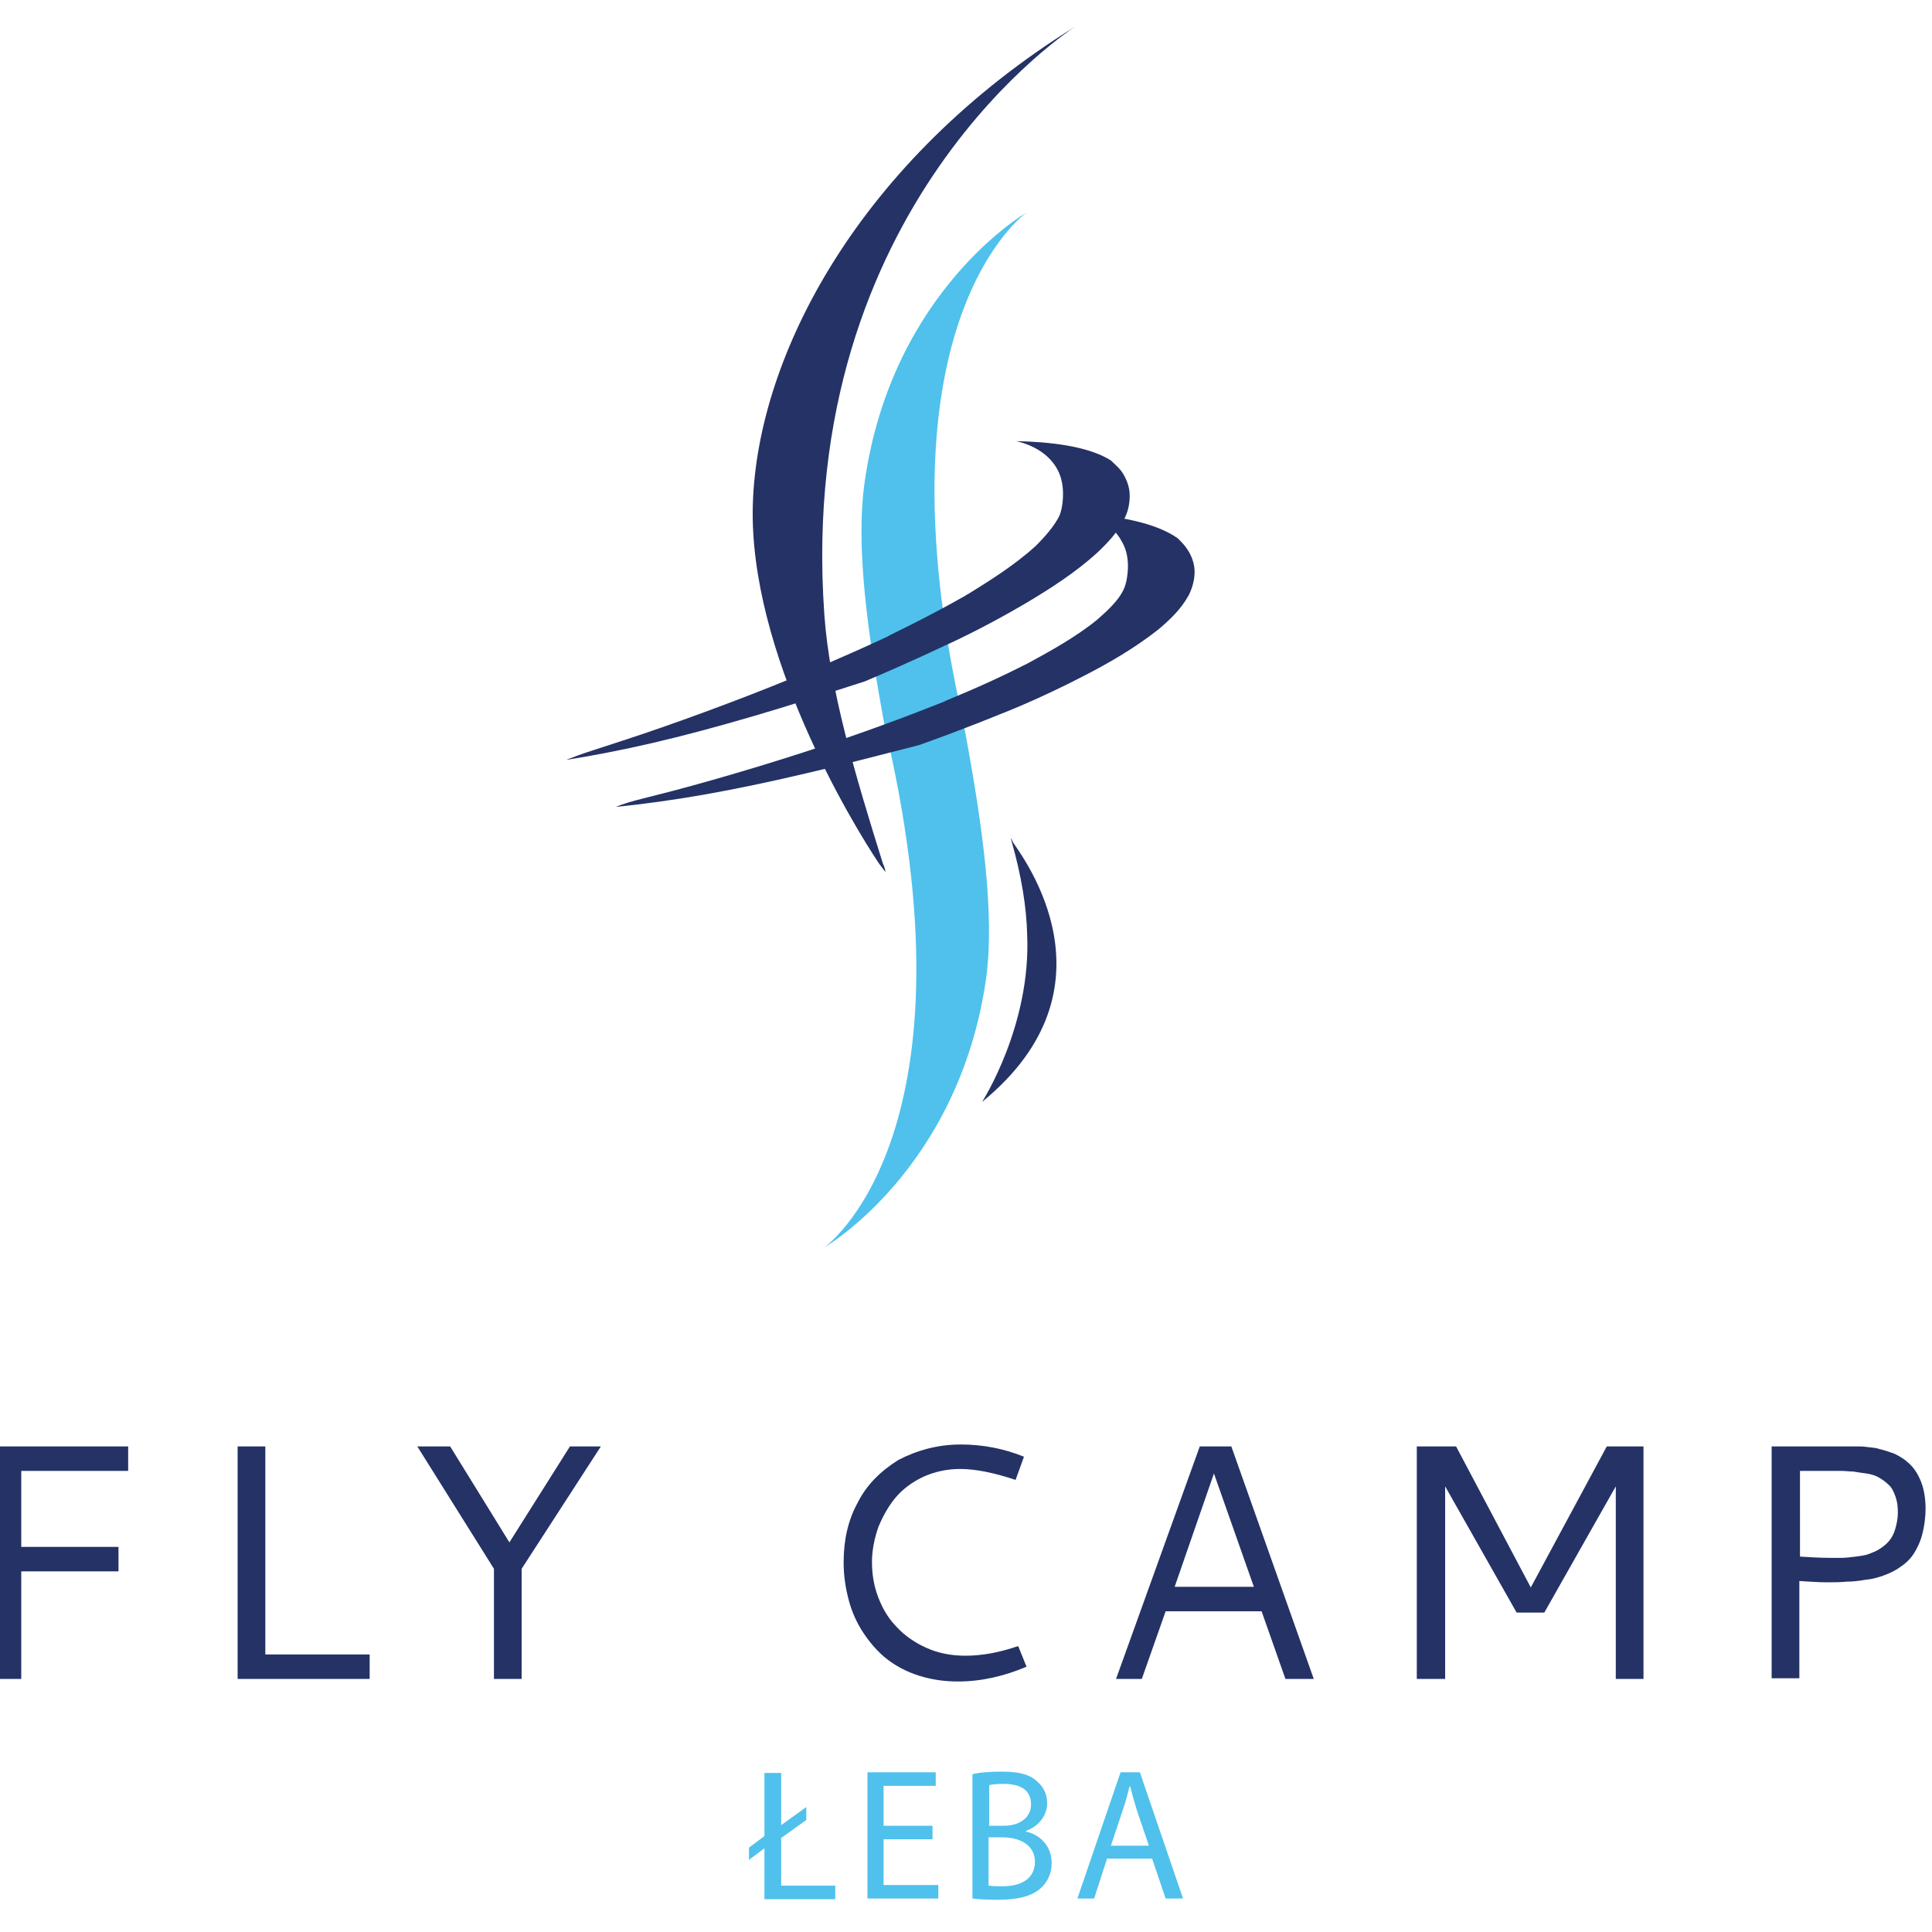
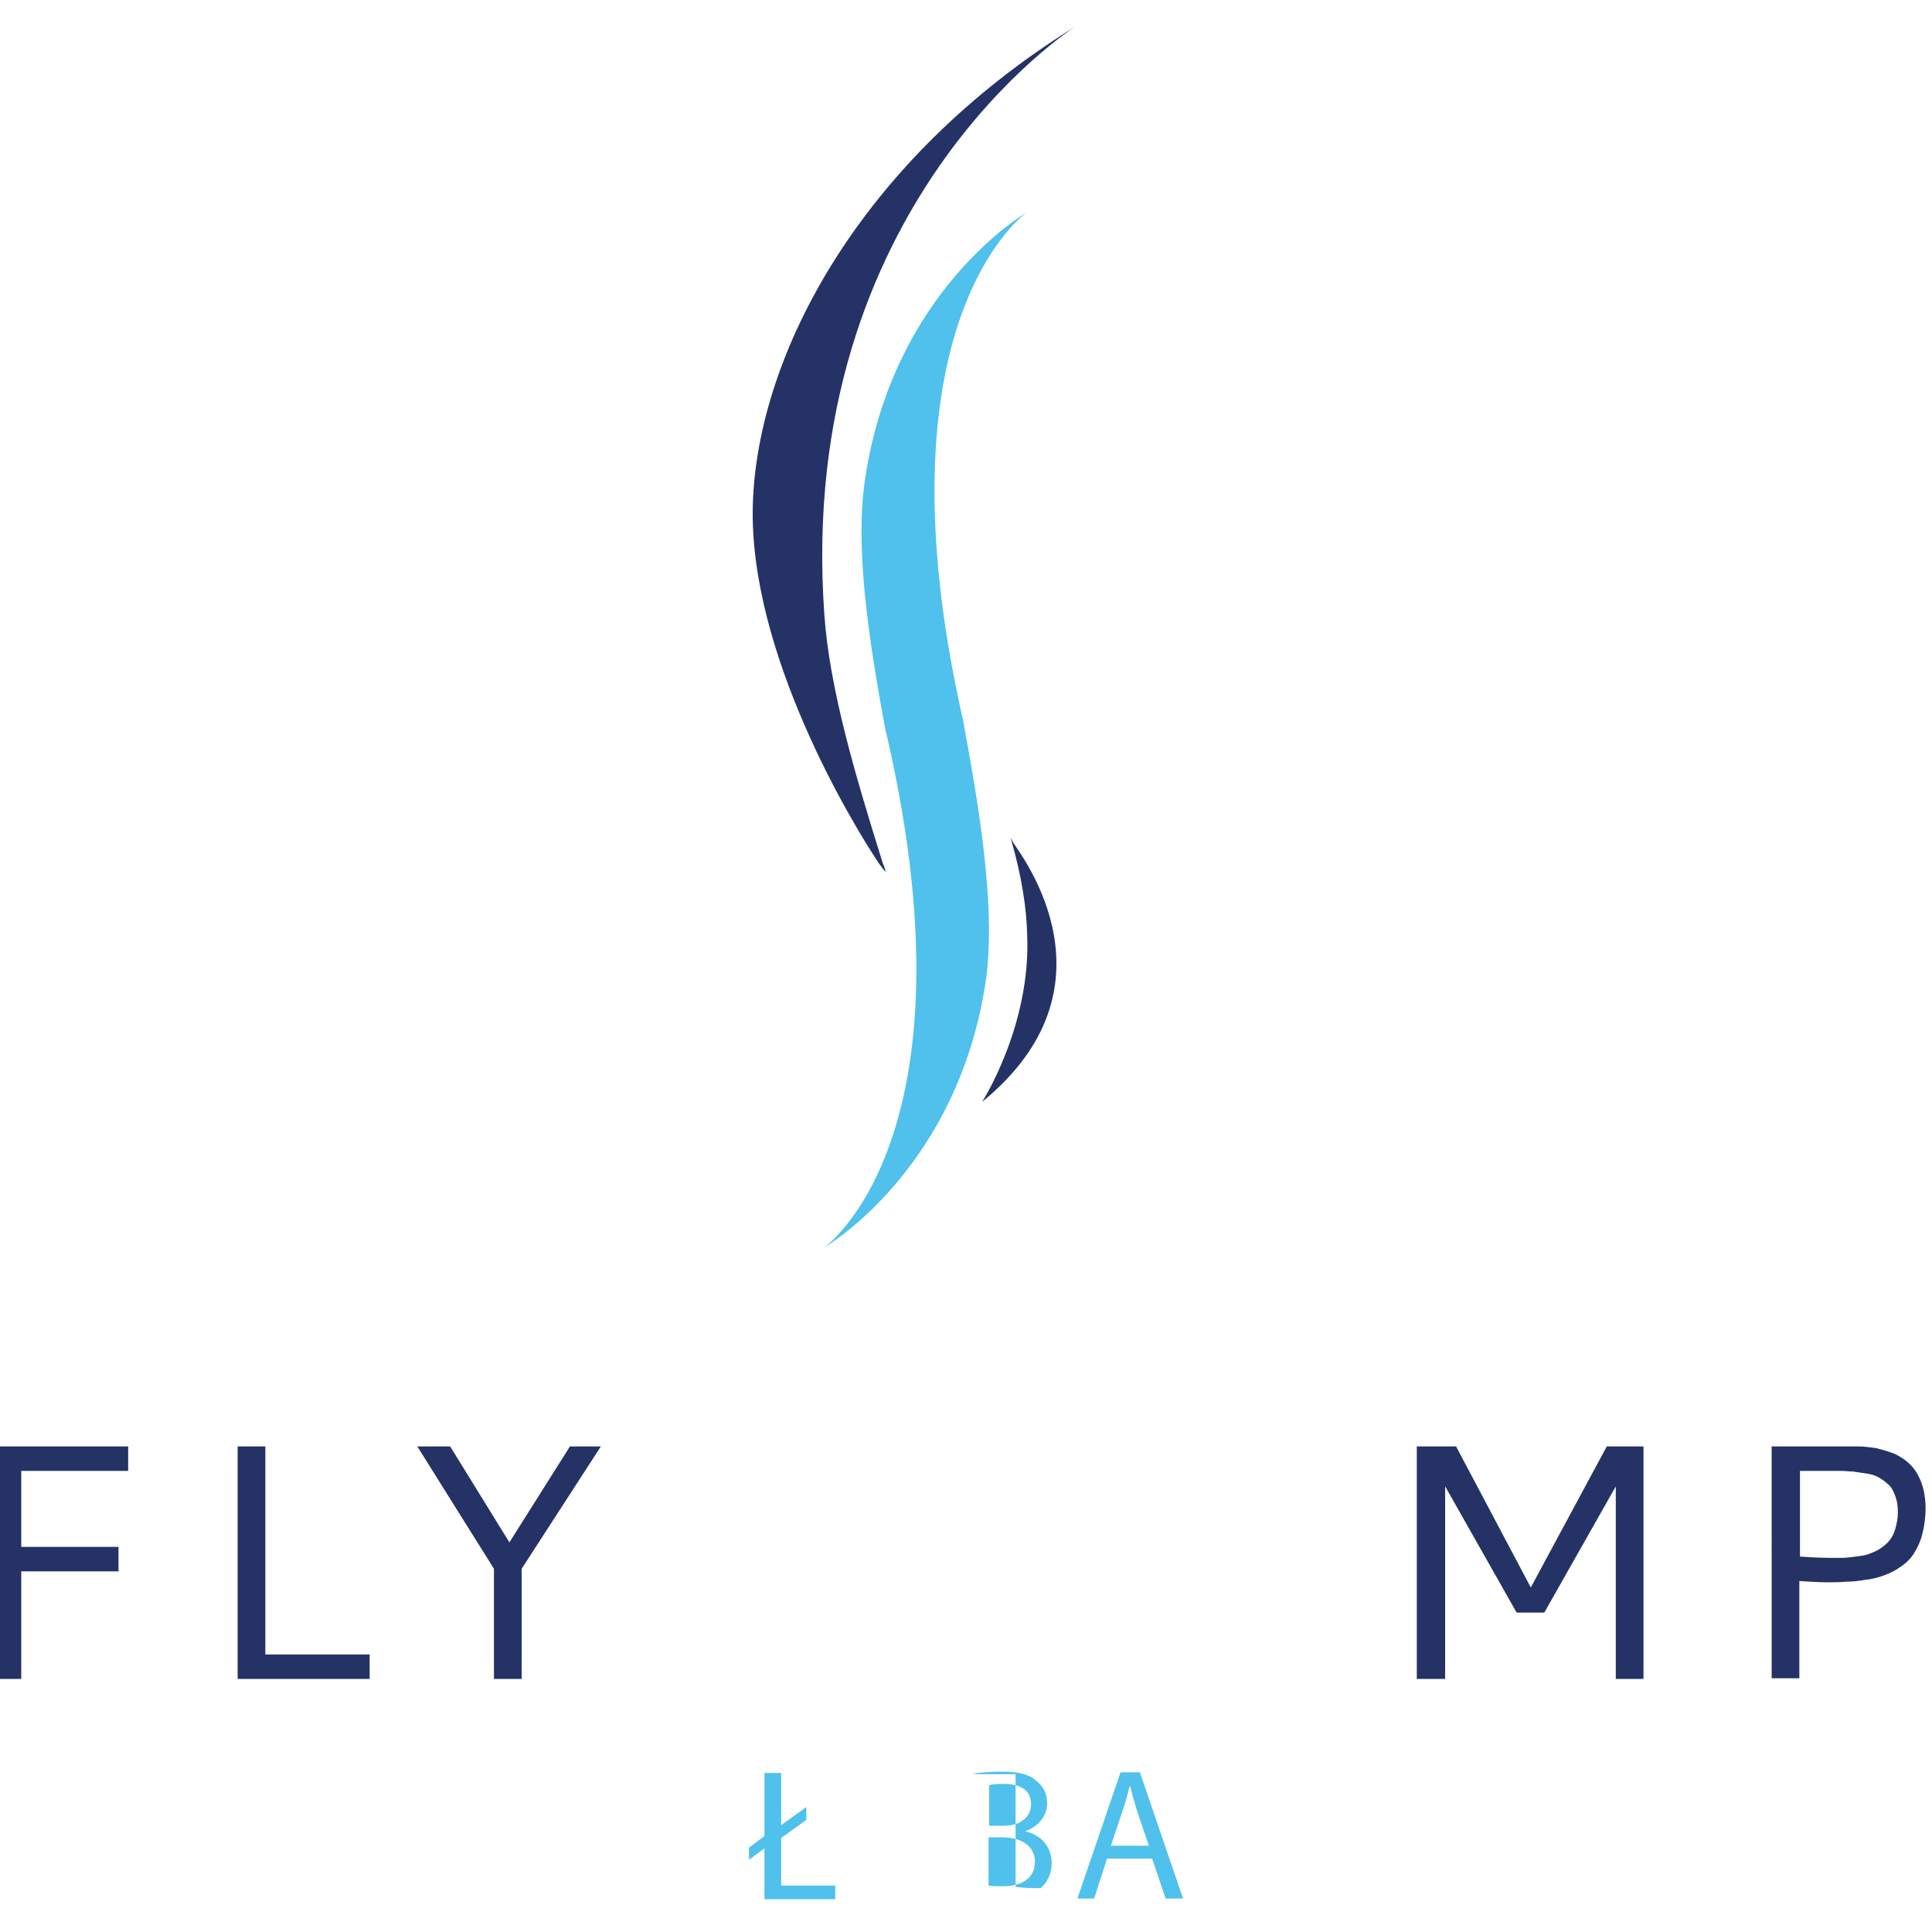
<svg xmlns="http://www.w3.org/2000/svg" version="1.1" id="Warstwa_1" x="0px" y="0px" width="300px" height="300px" viewBox="0 0 300 300" style="enable-background:new 0 0 300 300;" xml:space="preserve">
  <style type="text/css">
	.st0{fill:#243266;}
	.st1{fill:#4FC1EC;}
</style>
  <g>
    <g>
      <path class="st0" d="M137.5,135.3c-0.1-0.4-0.2-0.8-0.4-1.2c-4.3-13.7-8.3-27.2-9.1-38.7C123.5,31.7,167,4.1,167,4.1    c-33.4,20.7-49.4,50.9-50.1,74.2c-0.7,23,15.5,49.7,19.6,55.8C137.2,135,137.5,135.5,137.5,135.3" />
      <path class="st0" d="M157,130.2c0,0.2,0.1,0.3,0.1,0.5c1.5,5.3,2.3,10.1,2.4,14.5c0.6,14.1-7,25.9-7,25.9    c21.8-17.8,6.3-38,4.8-40.3C157.1,130.3,157,130.1,157,130.2" />
      <path class="st1" d="M144.6,70.6c0,0,0.5-6.2,0.9-9c0.4-2.8-4.6,0.1-4.7,0.2c-0.1,0.1-3,8.9-2.9,8.9    C138.1,70.8,144.6,70.6,144.6,70.6" />
      <path class="st1" d="M149.8,113.3L149.8,113.3c-0.1-0.4-0.1-0.8-0.2-1.2c-14.2-62.3,9.8-79.1,9.8-79.1s-20.8,12-25.1,41.6    c-1.5,10.1,0.4,23.8,3.2,38.8h0c0.1,0.4,0.2,0.8,0.3,1.2c14.2,62.3-9.8,79.1-9.8,79.1s20.8-12,25.1-41.6    C154.5,142.1,152.6,128.3,149.8,113.3" />
-       <path class="st0" d="M175.4,76.5c-0.1-1.3-0.7-2.6-1.4-3.5c-0.5-0.6-1-1-1.5-1.5c-3.6-2.3-9.8-2.9-14.7-3c2.6,0.6,4.8,1.9,6.1,3.9    c1.1,1.7,1.3,3.6,1.1,5.6c-0.1,0.7-0.2,1.4-0.5,2.1c0,0,0,0,0,0c-0.8,1.6-2.2,3.2-3.7,4.7c-3.2,2.9-7,5.3-10.4,7.4    c-0.2,0.1-0.4,0.2-0.5,0.3c-6.7,3.8-12,6.2-12,6.3c0,0-6.5,3.1-14.9,6.5c-8.5,3.5-18.9,7.3-26.3,9.7l-4.6,1.5    c-1.6,0.5-2.9,1-4.2,1.5c8.8-1.4,17.5-3.4,29.1-6.8c5.1-1.5,10.8-3.3,17.3-5.4c7.1-3,12.3-5.5,12.3-5.5c0,0,5.7-2.5,12.8-6.7    c3.5-2.1,7.5-4.6,11-7.8c1.7-1.6,3.4-3.4,4.4-5.7C175.2,79.2,175.5,77.9,175.4,76.5" />
-       <path class="st0" d="M185.5,88.8c0-1.3-0.5-2.6-1.2-3.6c-0.4-0.6-0.9-1.1-1.4-1.6c-3.5-2.5-9.6-3.5-14.5-3.8    c2.6,0.7,4.7,2.2,5.8,4.3c1,1.7,1.1,3.7,0.8,5.6c-0.1,0.7-0.3,1.4-0.6,2c0,0,0,0,0,0c-0.8,1.6-2.4,3.1-4,4.5    c-3.3,2.7-7.3,4.9-10.8,6.8c-0.2,0.1-0.4,0.2-0.6,0.3c-6.9,3.5-12.3,5.5-12.3,5.6c0,0-6.6,2.7-15.3,5.7c-8.6,3-19.3,6.2-26.9,8.2    l-4.7,1.2c-1.6,0.4-3,0.8-4.2,1.3c8.8-0.9,17.6-2.4,29.5-5.2c5.2-1.2,11-2.7,17.6-4.4c7.3-2.6,12.6-4.8,12.6-4.8    c0,0,5.8-2.2,13.1-6c3.7-1.9,7.7-4.2,11.4-7.1c1.8-1.5,3.6-3.2,4.8-5.4C185.1,91.4,185.5,90.1,185.5,88.8" />
    </g>
  </g>
  <g>
    <path class="st1" d="M118.7,294.8v-7.8l-2.4,1.8v-1.9l2.4-1.8v-9.8h2.6v8.1l3.9-2.8v2l-3.9,2.8v7.4h8.4v2.1H118.7z" />
-     <path class="st1" d="M144.8,285.6h-7.6v7.1h8.5v2.1h-11v-19.6h10.6v2.1h-8.1v6.2h7.6V285.6z" />
-     <path class="st1" d="M151,275.5c1.1-0.3,2.9-0.4,4.6-0.4c2.5,0,4.2,0.4,5.3,1.4c1,0.8,1.7,1.9,1.7,3.5c0,1.9-1.3,3.6-3.3,4.3v0.1   c1.9,0.4,4,2,4,4.9c0,1.7-0.7,3-1.7,3.9c-1.3,1.2-3.5,1.8-6.7,1.8c-1.7,0-3.1-0.1-3.9-0.2V275.5z M153.6,283.5h2.3   c2.6,0,4.2-1.4,4.2-3.3c0-2.3-1.7-3.2-4.3-3.2c-1.2,0-1.8,0.1-2.2,0.2V283.5z M153.6,292.8c0.5,0.1,1.2,0.1,2.1,0.1   c2.6,0,5-1,5-3.8c0-2.6-2.3-3.8-5.1-3.8h-2.1V292.8z" />
+     <path class="st1" d="M151,275.5c1.1-0.3,2.9-0.4,4.6-0.4c2.5,0,4.2,0.4,5.3,1.4c1,0.8,1.7,1.9,1.7,3.5c0,1.9-1.3,3.6-3.3,4.3v0.1   c1.9,0.4,4,2,4,4.9c0,1.7-0.7,3-1.7,3.9c-1.7,0-3.1-0.1-3.9-0.2V275.5z M153.6,283.5h2.3   c2.6,0,4.2-1.4,4.2-3.3c0-2.3-1.7-3.2-4.3-3.2c-1.2,0-1.8,0.1-2.2,0.2V283.5z M153.6,292.8c0.5,0.1,1.2,0.1,2.1,0.1   c2.6,0,5-1,5-3.8c0-2.6-2.3-3.8-5.1-3.8h-2.1V292.8z" />
    <path class="st1" d="M171.9,288.6l-2,6.2h-2.6l6.7-19.6h3l6.7,19.6h-2.7l-2.1-6.2H171.9z M178.4,286.6l-1.9-5.6   c-0.4-1.3-0.7-2.4-1-3.6h-0.1c-0.3,1.1-0.6,2.4-1,3.5l-1.9,5.7H178.4z" />
  </g>
  <g>
    <path class="st0" d="M3.3,228.4v11.8h15.1v3.8H3.3v16.7H-1v-36.1h20.9v3.8H3.3z" />
    <path class="st0" d="M36.9,224.6h4.3v32.3h16.2v3.8H36.9V224.6z" />
    <path class="st0" d="M64.8,224.6h5.1l9.2,14.9l9.4-14.9h4.8l-12.3,19v17.1h-4.3v-17.1L64.8,224.6z" />
-     <path class="st0" d="M149.2,224.3c3.3,0,6.6,0.6,9.8,1.9l-1.3,3.6c-3.3-1.1-6.2-1.7-8.6-1.7c-2,0-3.9,0.4-5.7,1.2   c-1.7,0.8-3.2,1.9-4.3,3.2s-2,2.9-2.7,4.6c-0.6,1.7-1,3.6-1,5.4c0,2,0.3,3.8,1,5.6c0.7,1.8,1.6,3.3,2.9,4.6   c1.2,1.3,2.8,2.4,4.6,3.2c1.8,0.8,3.8,1.2,6,1.2c2.6,0,5.3-0.5,8.2-1.5l1.3,3.2c-3.5,1.5-7.1,2.3-10.6,2.3c-2.2,0-4.2-0.3-6.1-0.9   c-1.9-0.6-3.6-1.5-5-2.6c-1.4-1.1-2.6-2.5-3.6-4s-1.8-3.2-2.3-5.1c-0.5-1.9-0.8-3.8-0.8-5.9c0-3.5,0.7-6.6,2.2-9.3   c1.4-2.8,3.6-4.9,6.3-6.6C142.4,225.2,145.6,224.3,149.2,224.3z" />
-     <path class="st0" d="M186.3,224.6h4.9l12.8,36.1h-4.4l-3.7-10.5h-14.9l-3.7,10.5h-4L186.3,224.6z M188.5,228.8l-6.1,17.6h12.3   L188.5,228.8z" />
    <path class="st0" d="M220,224.6h6.1l11.6,21.9l11.8-21.9h5.7v36.1h-4.3v-29.9l-11.1,19.6h-4.3l-11.1-19.6v29.9H220V224.6z" />
    <path class="st0" d="M275.1,224.6H287c0.6,0,1,0,1.4,0c0.4,0,0.9,0,1.6,0.1c0.7,0.1,1.3,0.1,1.8,0.3c0.5,0.1,1.1,0.3,1.7,0.5   c0.7,0.2,1.2,0.5,1.7,0.8s1,0.7,1.5,1.2c0.5,0.5,0.9,1.1,1.2,1.7c0.3,0.6,0.6,1.3,0.8,2.2c0.2,0.9,0.3,1.8,0.3,2.8   c0,1.5-0.2,2.8-0.5,4c-0.3,1.2-0.8,2.2-1.3,3c-0.5,0.8-1.2,1.5-2.1,2.1c-0.8,0.6-1.7,1-2.5,1.3c-0.8,0.3-1.8,0.6-2.9,0.7   c-1.1,0.2-2.1,0.3-3,0.3c-0.9,0.1-1.9,0.1-3.1,0.1c-1.2,0-2.5-0.1-4.2-0.2v15.1h-4.3V224.6z M279.4,241.7c1.6,0.1,3.2,0.2,4.6,0.2   c0.8,0,1.5,0,2.1,0c0.6,0,1.2-0.1,2.1-0.2c0.8-0.1,1.5-0.2,2-0.4c0.5-0.2,1.1-0.4,1.7-0.8c0.6-0.4,1.1-0.8,1.5-1.3   c0.4-0.5,0.7-1.1,0.9-1.8c0.2-0.7,0.4-1.6,0.4-2.5c0-1-0.1-1.8-0.4-2.6c-0.3-0.8-0.6-1.4-1.1-1.8c-0.5-0.5-1-0.8-1.5-1.1   c-0.5-0.3-1.2-0.5-1.9-0.6c-0.8-0.1-1.4-0.2-2-0.3c-0.6,0-1.2-0.1-2-0.1h-6.3V241.7z" />
  </g>
</svg>